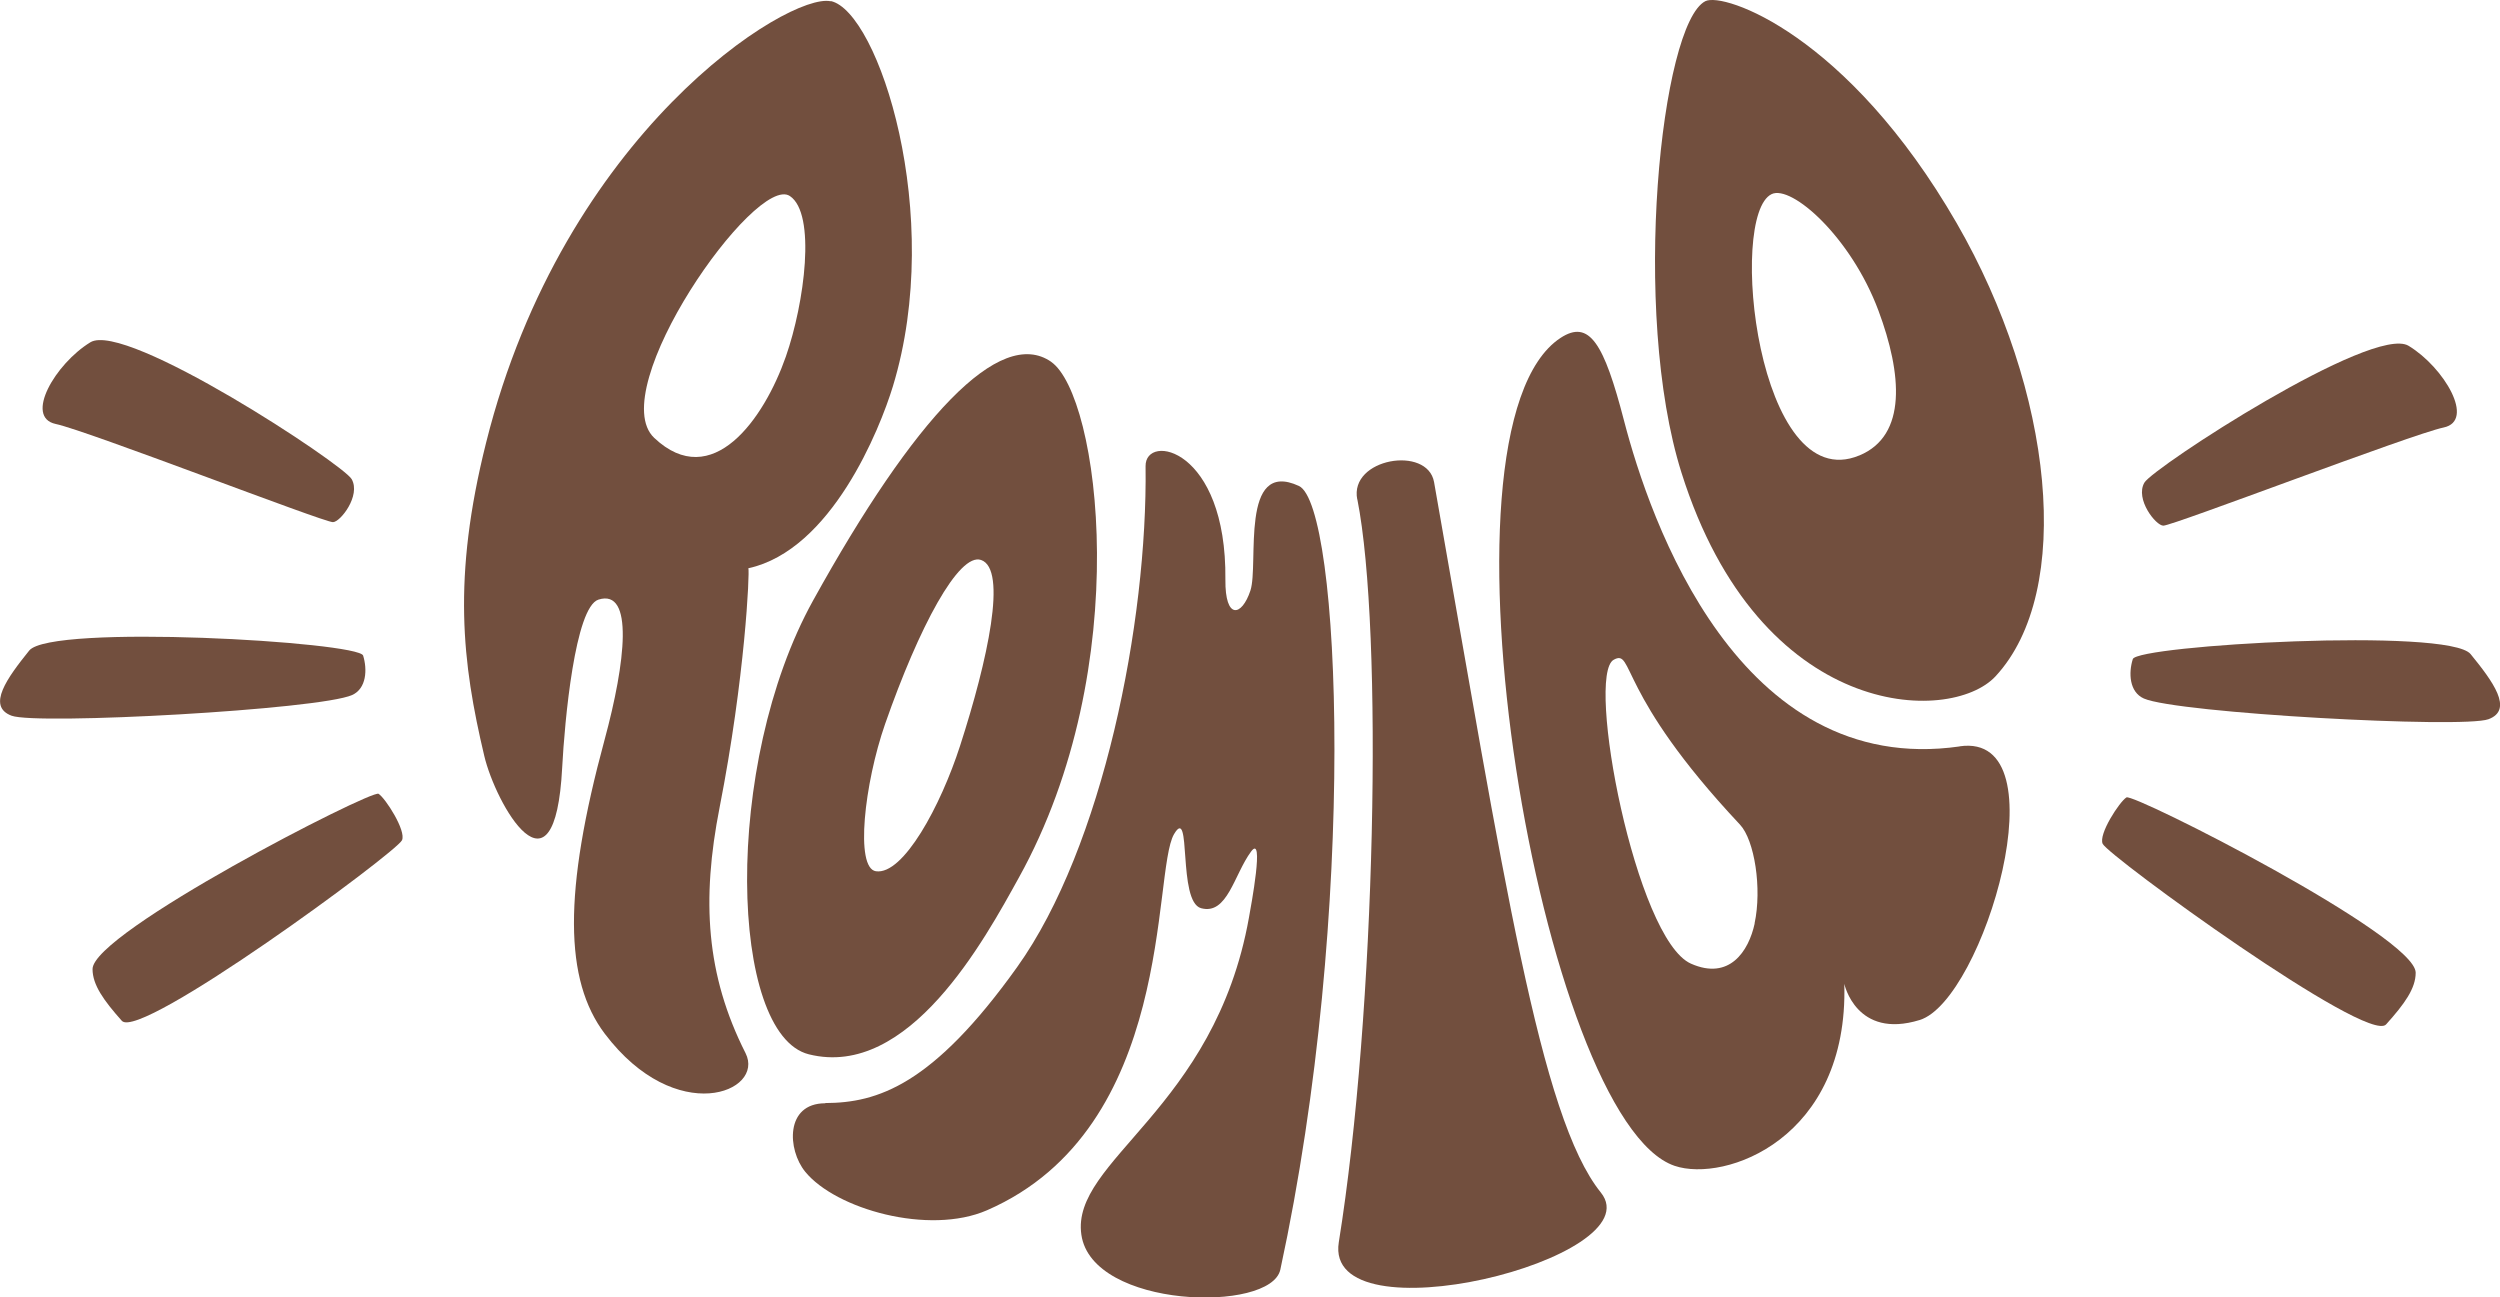
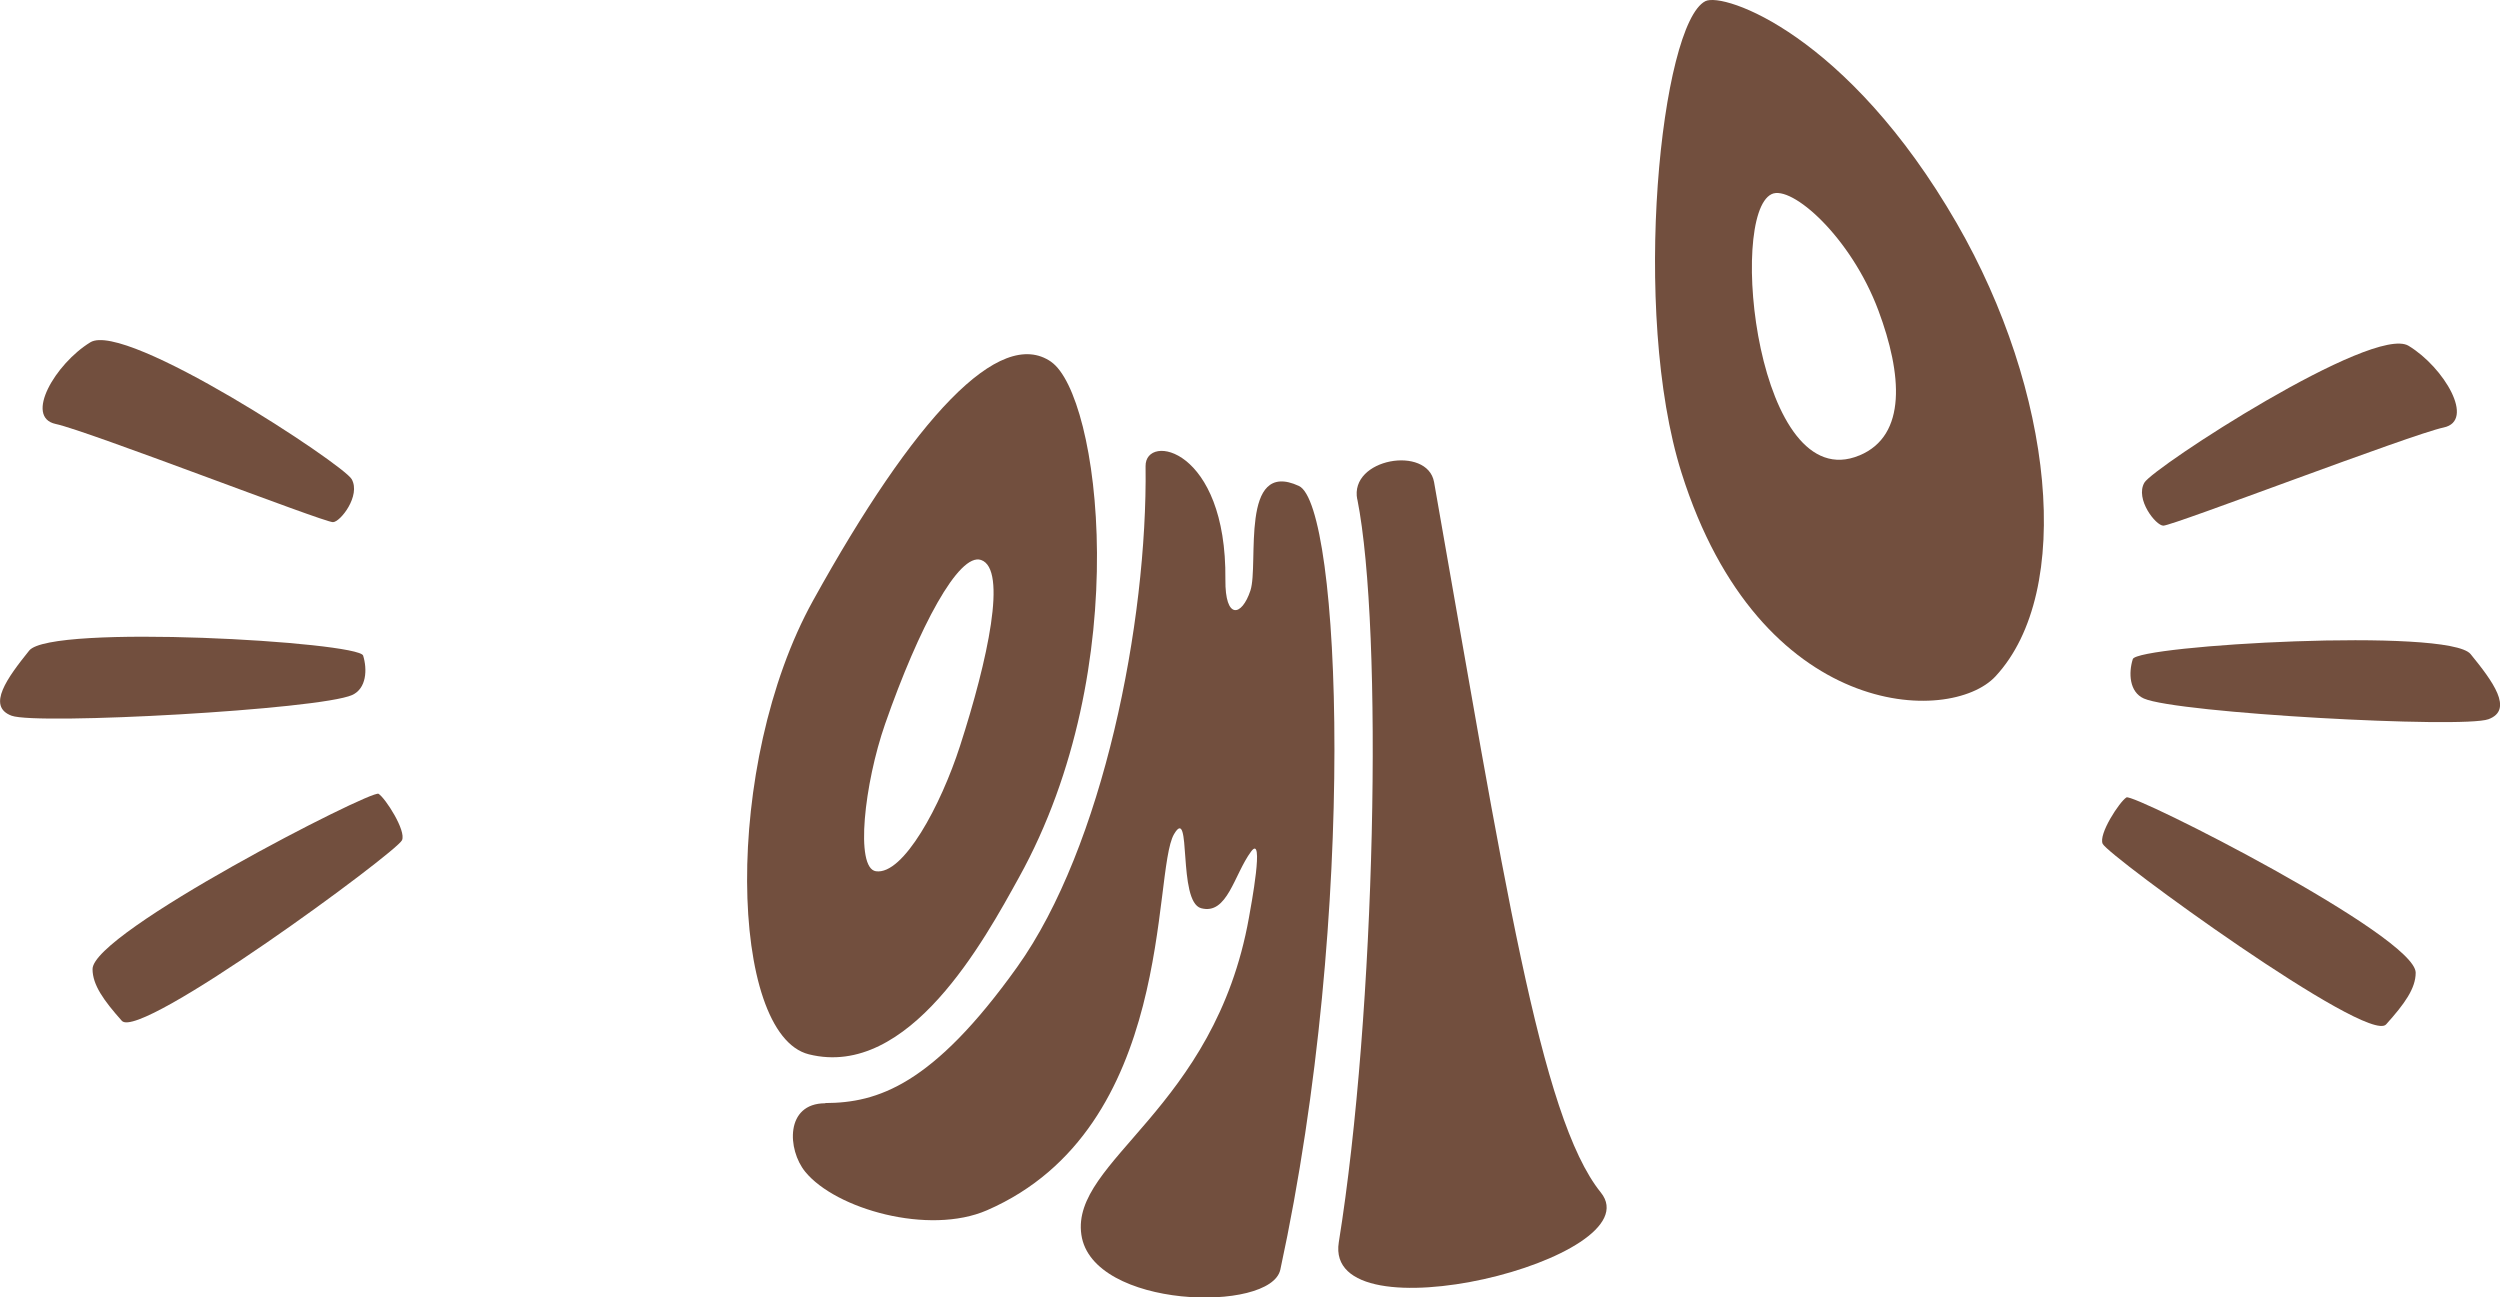
<svg xmlns="http://www.w3.org/2000/svg" width="158" height="82" viewBox="0 0 158 82" fill="none">
  <g clip-path="url(#clip0_742_919)">
-     <path d="M52.5 0.081C49.865 -0.497 35.63 8.366 30.723 27.971C28.569 36.559 29.214 41.89 30.604 47.765C31.322 50.813 35.07 57.433 35.531 48.496C35.683 45.589 36.341 38.365 37.824 37.895C40.076 37.183 39.536 41.856 38.212 46.744C35.59 56.412 35.663 61.945 38.225 65.335C42.724 71.278 48.363 69.022 47.118 66.558C44.615 61.609 44.332 56.876 45.478 51.034C47.092 42.809 47.388 36.129 47.296 35.914C52.546 34.766 55.602 27.132 56.432 24.413C59.726 13.589 55.51 0.725 52.506 0.067L52.5 0.081ZM49.667 22.533C48.291 26.474 45.01 31.127 41.348 27.676C38.14 24.648 47.757 10.951 49.918 12.388C51.597 13.502 50.846 19.156 49.667 22.533Z" fill="#724f3e" />
-     <path d="M66.438 22.869C63.191 20.606 57.789 26.387 51.393 37.942C45.636 48.329 46.104 65.376 51.117 66.632C57.447 68.216 62.229 59.38 64.396 55.459C71.8 42.098 69.468 24.977 66.432 22.869H66.438ZM60.675 47.14C59.456 50.92 57.091 55.312 55.359 55.063C54.022 54.868 54.634 49.504 55.938 45.757C58.086 39.607 60.602 34.907 62.005 35.391C63.678 35.968 62.433 41.695 60.675 47.14Z" fill="#724f3e" />
+     <path d="M66.438 22.869C63.191 20.606 57.789 26.387 51.393 37.942C45.636 48.329 46.104 65.376 51.117 66.632C57.447 68.216 62.229 59.38 64.396 55.459C71.8 42.098 69.468 24.977 66.432 22.869ZM60.675 47.14C59.456 50.92 57.091 55.312 55.359 55.063C54.022 54.868 54.634 49.504 55.938 45.757C58.086 39.607 60.602 34.907 62.005 35.391C63.678 35.968 62.433 41.695 60.675 47.14Z" fill="#724f3e" />
    <path d="M52.157 69.713C55.464 69.7 58.949 68.585 64.284 61.119C69.699 53.545 72.531 39.338 72.4 29.462C72.373 27.34 77.531 28.287 77.445 36.633C77.419 39.184 78.48 38.976 79.026 37.324C79.573 35.672 78.328 28.978 82.089 30.711C84.724 31.926 85.838 57.487 80.917 80.241C80.324 82.987 69.014 82.725 68.342 78.032C67.663 73.346 76.773 70.116 78.934 57.99C79.066 57.252 79.929 52.646 79.066 53.821C77.986 55.284 77.571 57.843 75.911 57.399C74.402 56.99 75.331 50.793 74.198 52.72C72.801 55.11 74.303 71.298 62.38 76.488C58.705 78.086 52.809 76.414 50.886 74.05C49.76 72.667 49.608 69.733 52.151 69.727L52.157 69.713Z" fill="#724f3e" />
    <path d="M85.778 31.563C85.264 28.965 90.218 28.132 90.633 30.469C95.04 55.472 97.332 70.613 101.172 75.366C104.545 79.549 83.611 84.739 84.612 78.509C86.951 63.952 87.432 39.869 85.785 31.563H85.778Z" fill="#724f3e" />
-     <path d="M123.852 47.174C109.868 49.181 104.268 32.859 102.641 26.595C101.37 21.693 100.448 20.163 98.623 21.358C89.928 27.085 97.438 70.828 105.836 73.681C109.005 74.755 116.837 71.989 116.56 62.18C116.56 62.18 117.311 65.705 121.329 64.463C125.347 63.22 130.406 46.227 123.852 47.167V47.174ZM110.895 58.366C110.513 60.125 109.294 61.978 106.87 60.904C103.379 59.36 100.191 42.675 101.989 41.695C103.28 40.99 102.134 43.77 109.966 52.115C110.889 53.096 111.363 56.157 110.889 58.359L110.895 58.366Z" fill="#724f3e" />
    <path d="M123.661 14.1C116.771 2.162 108.932 -0.51 107.779 0.074C104.98 1.497 103.056 19.686 106.271 29.878C111.218 45.576 123.259 45.824 126.118 42.742C131.111 37.357 129.774 24.688 123.661 14.1ZM117.509 28.784C111.066 31.469 109.182 13.596 111.969 12.267C113.227 11.669 116.982 14.973 118.721 19.639C120.203 23.62 120.545 27.521 117.515 28.784H117.509Z" fill="#724f3e" />
    <path d="M136.723 33.222C136.249 33.222 134.925 31.543 135.525 30.503C136.071 29.556 149.977 20.492 152.223 21.855C154.469 23.218 156.459 26.595 154.436 27.018C152.414 27.441 137.356 33.215 136.723 33.222Z" fill="#724f3e" />
    <path d="M135.492 44.146C134.569 43.736 134.517 42.528 134.793 41.655C135.07 40.782 154.759 39.641 156.142 41.339C157.526 43.038 158.889 44.857 157.269 45.455C155.648 46.053 137.586 45.072 135.492 44.146Z" fill="#724f3e" />
    <path d="M132.89 53.33C132.606 52.733 133.95 50.672 134.392 50.396C134.833 50.121 152.678 59.158 152.671 61.475C152.671 62.475 151.96 63.455 150.8 64.744C149.641 66.034 133.252 54.102 132.89 53.33Z" fill="#724f3e" />
    <path d="M21.04 33C21.507 33 22.818 31.322 22.225 30.281C21.685 29.334 7.938 20.27 5.711 21.633C3.485 22.996 1.522 26.373 3.524 26.796C5.527 27.219 20.407 32.993 21.04 33Z" fill="#724f3e" />
    <path d="M22.258 43.924C23.167 43.514 23.22 42.306 22.95 41.433C22.68 40.56 3.208 39.419 1.845 41.117C0.481 42.816 -0.869 44.636 0.731 45.233C2.332 45.831 20.19 44.851 22.258 43.924Z" fill="#724f3e" />
    <path d="M25.407 53.102C25.683 52.505 24.359 50.444 23.925 50.168C23.49 49.893 5.843 58.93 5.849 61.247C5.849 62.247 6.554 63.227 7.7 64.516C8.847 65.805 25.051 53.874 25.407 53.102Z" fill="#724f3e" />
  </g>
  <defs>
    <clipPath id="clip0_742_919">
      <rect width="158" height="82" fill="white" />
    </clipPath>
  </defs>
</svg>